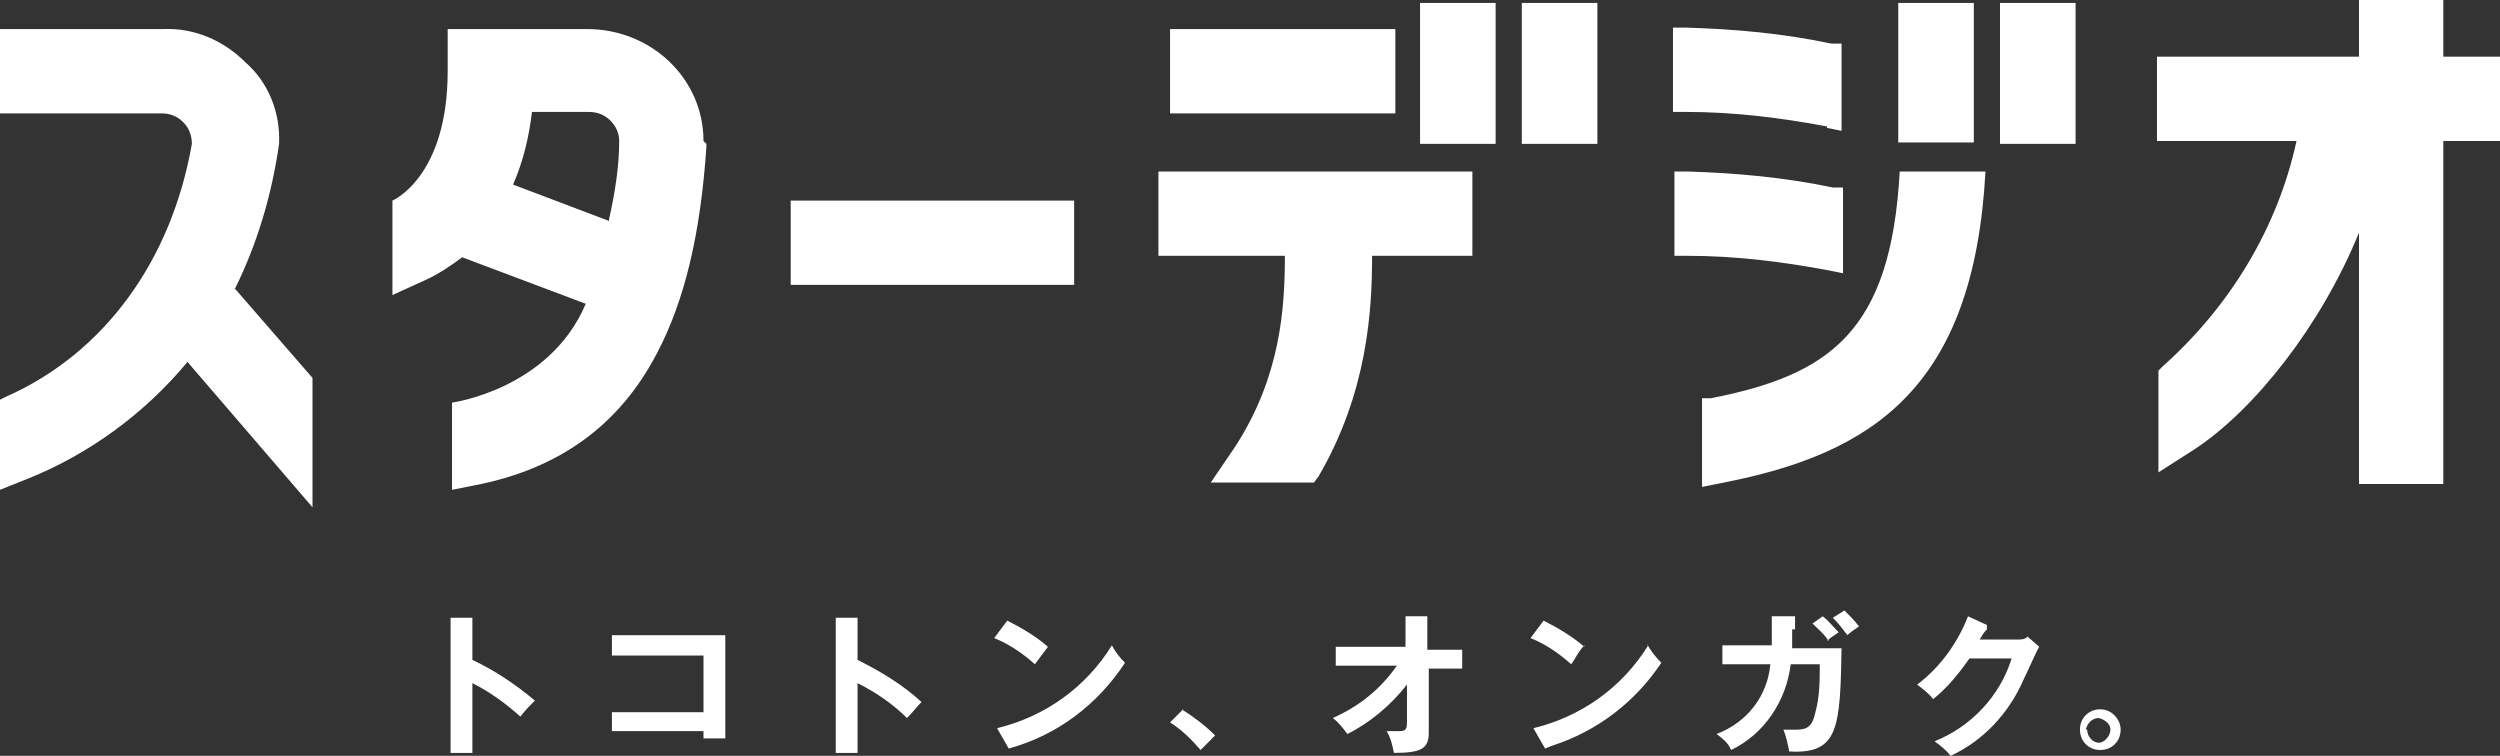
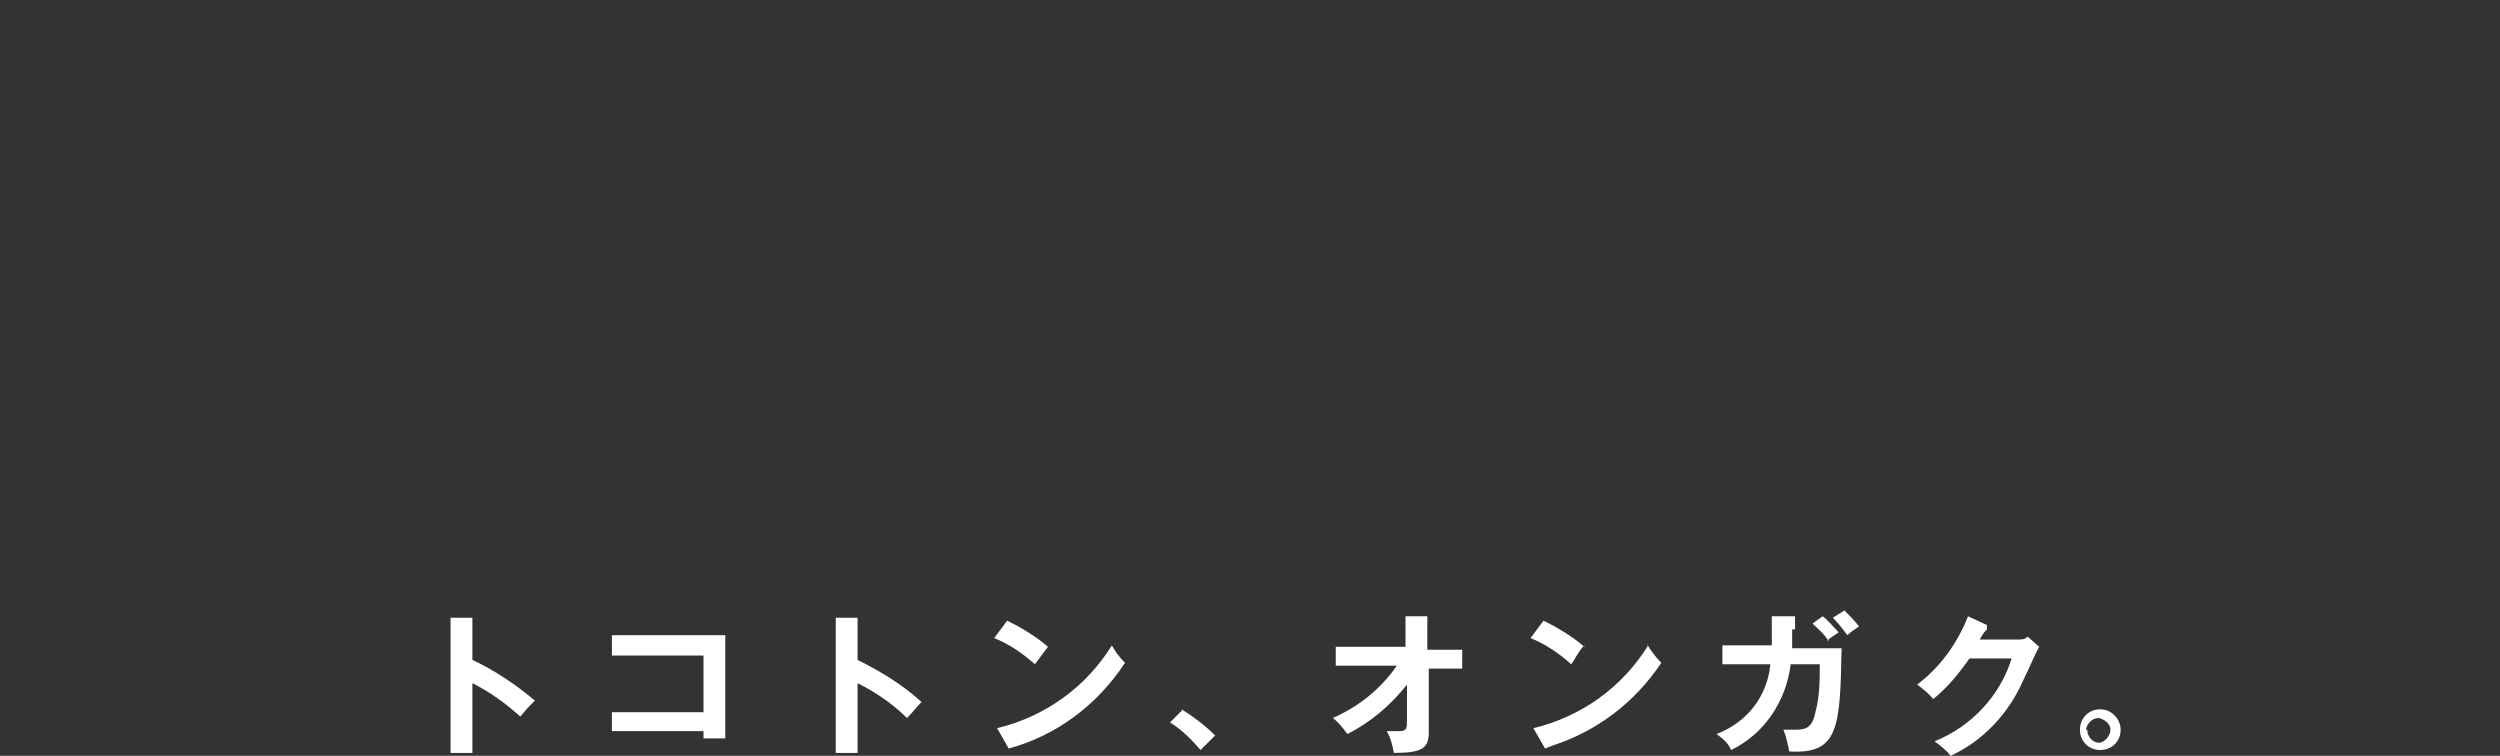
<svg xmlns="http://www.w3.org/2000/svg" id="f_logo" data-name="f logo" width="172" height="52" viewBox="0 0 172 52">
  <rect x="0" y="0" width="172" height="52" fill="#333333" stroke="none" />
  <defs>
    <style>
      .cls-1 {
        fill: #fff;
        stroke-width: 0px;
      }
    </style>
  </defs>
  <path class="cls-1" d="M138.8,44c.3,0,.5,0,.7-.2l.8.7c-.2.3-.7,1.5-1.1,2.3-1,2.3-2.8,4.2-5,5.2-.3-.4-.7-.7-1.1-1,2.5-1,4.5-3.1,5.3-5.7h-2.9c-.7,1-1.5,2-2.5,2.8-.3-.4-.7-.7-1.1-1,1.6-1.2,2.8-2.9,3.5-4.7l1.3.6v.3c-.3.3-.3.4-.5.7h2.7,0ZM145.9,50.2c0,.8-.6,1.4-1.4,1.4s-1.4-.6-1.4-1.4.6-1.4,1.4-1.4,1.4.7,1.4,1.4h0ZM143.6,50.2c0,.5.4.9.8.9s.8-.5.8-.9-.4-.7-.8-.8c-.5,0-.8.4-.9.8h0ZM98.2,44.5v-2.1h-1.5v2.1h-4.8v1.3h4.2c-1.1,1.6-2.6,2.8-4.4,3.6.4.3.7.7,1,1.1,1.6-.8,3-2,4.1-3.4v2.4c0,.6,0,.8-.5.8h-.9c.3.5.4,1,.5,1.5,1.9,0,2.4-.3,2.4-1.4v-4.4h2.3v-1.3h-2.4v-.2ZM109,44.5c-.8-.7-1.8-1.3-2.8-1.8l-.9,1.2c1,.4,1.9,1,2.8,1.8.3-.4.5-.9.9-1.3h0ZM113.4,44.4c-1.8,2.9-4.6,4.9-7.9,5.7l.8,1.4.5-.2c3.1-1,5.7-3,7.5-5.7-.4-.4-.7-.8-1-1.3h0ZM125.7,44.1c.3-.3.4-.3.8-.6-.4-.4-.7-.8-1.1-1.1l-.7.5c.4.4.8.7,1.1,1.2,0,0,0,0-.1,0ZM123.5,43.2v-.8h-1.6v2h-3.4v1.3h3.3c-.2,2.2-1.6,4-3.7,4.8.4.3.8.6,1,1.1,2.3-1.1,3.8-3.4,4.1-5.9h2c0,1.1,0,2.2-.3,3.3-.2,1-.6,1.2-1.3,1.2h-.9c.2.5.3,1,.4,1.5,3.4.2,3.5-1.6,3.6-7.1h-3.4v-1.3h.2ZM126.9,42l-.8.5c.4.4.7.8,1,1.2.2-.2.5-.4.8-.6-.3-.4-.7-.8-1.1-1.2h0ZM42.1,50.4v-1.4h6.3v-3.9h-6.3v-1.4h7.8v7.1h-1.5v-.5h-6.3ZM81.3,48.8c.8.5,1.6,1.1,2.3,1.8l-1,1c-.6-.7-1.3-1.4-2.1-1.9l.9-.9s0,0-.1,0ZM72.1,44.5c-.8-.7-1.8-1.3-2.8-1.8l-.9,1.2c1,.4,1.9,1,2.8,1.8.3-.4.6-.8.9-1.2h0ZM76.5,44.4c-1.8,2.9-4.6,4.9-7.9,5.7l.8,1.4c3.3-.9,6.1-3,8-5.9-.4-.4-.7-.8-.9-1.2h0ZM59,45.3v-2.8h-1.5v9.3h1.5v-4.8c1.2.6,2.4,1.4,3.4,2.4.5-.5.6-.7,1-1.1-1.3-1.2-2.8-2.1-4.4-2.9h0ZM32.5,45.3v-2.8h-1.5v9.3h1.5v-4.8c1.2.6,2.3,1.4,3.3,2.3.4-.5.6-.7,1-1.1-1.3-1.1-2.8-2.1-4.3-2.8h0Z" />
-   <path class="cls-1" d="M16.1,20c1.6-3.2,2.6-6.6,3.1-10.1.1-2.1-.7-4.2-2.3-5.6-1.5-1.5-3.5-2.4-5.7-2.3H0v5.8h11.1c.6,0,1.1.2,1.5.6.4.4.6.9.6,1.5h0c-1.4,8-6,14.4-12.8,17.4L0,27.5v6.2l2-.8c4.2-1.7,8-4.5,10.9-8l8.6,10v-8.9l-5.3-6.1h-.1ZM48.4,9.7c0-4.3-3.6-7.7-8-7.7h-9.6v2.9c0,7.3-3.8,8.9-3.8,8.9v6.5l2.2-1c.9-.4,1.8-1,2.6-1.6l8.5,3.2c-2.5,5.9-9.2,6.8-9.2,6.8v6l1.5-.3c5.8-1.1,10-4.1,12.6-9.1,1.9-3.6,3-8.2,3.4-14.2v-.2s-.2-.2-.2-.2ZM41.9,15.2l-6.6-2.5c.7-1.6,1.1-3.3,1.3-5h3.9c.6,0,1.1.2,1.5.6.4.4.6.9.6,1.4,0,1.8-.3,3.6-.7,5.4h0ZM125.7,8.8l1,.2V3h-.7c-3.3-.7-6.6-1-10-1.1h-.9v5.8h.9c3.3,0,6.5.4,9.7,1h0ZM135.8.2h-5.2v9.6h5.2V.2ZM96,2h-15.5v5.8h15.5V2ZM54.4,19.6h19.5v-5.8h-19.5v5.8ZM79.5,17.6h8.9c0,3.6-.3,8.3-3.4,13.1l-1.7,2.5h7.1l.3-.4c3.4-5.8,3.7-11.5,3.7-15.2h6.9v-5.8h-21.6v5.8s-.2,0-.2,0ZM117.8,27.4h-.7v6.1l1.5-.3c10.2-2,17.2-6.5,18-21.4h-5.9c-.6,11-4.8,14-13,15.6h0ZM168.1,3.9V0h-5.8v3.9h-13.9v5.8h9.6c-1.3,6-4.6,11.4-9.2,15.5l-.3.3v7l2.5-1.6c4.1-2.7,8.7-8.5,11.3-14.9v17.3h5.8V9.7h4V3.9h-4ZM137.6,9.9h5.2V.2h-5.2v9.6h0ZM126.8,18.8v-5.9h-.7c-3.3-.7-6.7-1-10-1.1h-.9v5.8h.9c3.3,0,6.5.4,9.7,1l1,.2ZM97.7,9.9h5.2V.2h-5.2v9.6h0ZM104.7,9.9h5.2V.2h-5.2v9.6h0Z" />
</svg>